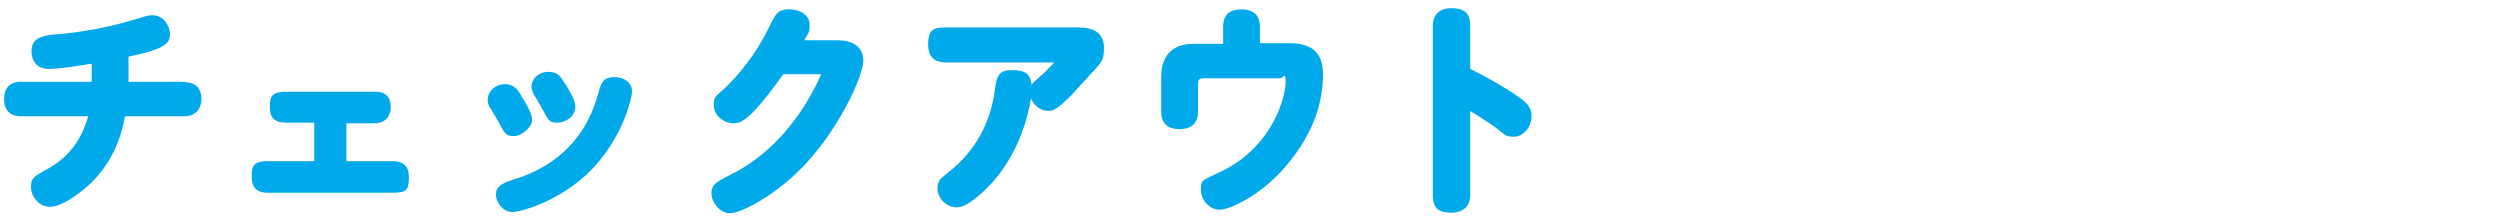
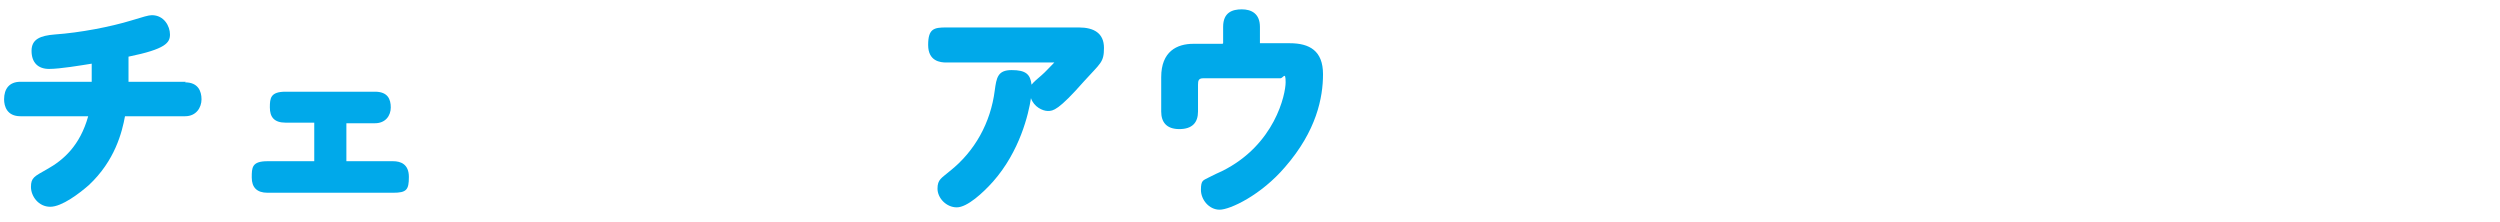
<svg xmlns="http://www.w3.org/2000/svg" id="_レイヤー_5" data-name="レイヤー 5" version="1.1" viewBox="0 0 428 38">
  <defs>
    <style>
      .cls-1 {
        fill: #00a9ea;
        stroke-width: 0px;
      }
    </style>
  </defs>
  <path class="cls-1" d="M31.7,14.1c2.2,0,2.8,1.5,2.8,2.9s-.9,2.9-2.8,2.9h-10.3c-.5,2.7-1.7,7.6-6.2,11.8-1.6,1.4-4.6,3.7-6.6,3.7s-3.3-1.8-3.3-3.4.6-1.8,2.7-3c2.9-1.6,5.7-4.1,7.1-9.1H3.5c-2.3,0-2.8-1.7-2.8-2.9,0-1.8.9-3,2.8-3h12.2c0-.4,0-1.6,0-3.1-1.9.3-5.4.9-7.3.9s-3-1.1-3-3.1,1.5-2.6,4-2.8c4.3-.3,9.5-1.3,13.1-2.4,2-.6,2.9-.9,3.5-.9,2.1,0,3.1,1.9,3.1,3.3s-.7,2.5-7.1,3.8c0,1.5,0,2.9,0,4.3h9.8Z" />
  <path class="cls-1" d="M59.3,27.6h8c1.3,0,2.7.5,2.7,2.7s-.4,2.7-2.7,2.7h-21.5c-1.8,0-2.7-.9-2.7-2.6s0-2.8,2.7-2.8h8v-6.6h-4.9c-2,0-2.7-1-2.7-2.6s.1-2.7,2.7-2.7h15.3c2.2,0,2.7,1.3,2.7,2.7s-.9,2.7-2.7,2.7h-4.9v6.6Z" />
-   <path class="cls-1" d="M89.2,16.4c.4.5,1.9,2.9,1.9,4.1s-1.7,2.8-3.1,2.8-1.6-.4-2.8-2.7c-.3-.5-.9-1.5-1.2-2-.4-.5-.5-1-.5-1.6,0-1.4,1.4-2.6,2.9-2.6s2.1.8,2.8,1.9ZM108.2,15.7c0,1.1-1.4,6.9-5.8,12.1-5.3,6.3-13.1,8.5-14.7,8.5s-2.8-1.7-2.8-3,1-1.9,2.8-2.5c6.1-1.8,12.4-5.9,14.8-15.1.5-1.8,1-2.5,2.7-2.5s3,1,3,2.4ZM96.8,14.4c.5.8,1.7,2.7,1.7,3.8,0,1.8-1.7,2.8-3.1,2.8s-1.5-.4-2.7-2.6c-.2-.4-1.1-1.9-1.3-2.2-.3-.5-.4-1-.4-1.4,0-1.3,1.2-2.5,2.9-2.5s2.1.9,2.8,2Z" />
-   <path class="cls-1" d="M143.4,6.9c4.4,0,4.4,3,4.4,3.5,0,2.5-4.3,12.4-11.4,19.2-4.4,4.2-9.6,6.9-11.4,6.9s-3.2-1.9-3.2-3.4.9-2,2.9-3c7.3-3.5,12.6-10,15.9-17.4h-6.5c-1,1.4-2.5,3.5-4.6,5.9-2.1,2.2-2.9,2.5-3.9,2.5-1.8,0-3.4-1.4-3.4-3.1s.3-1.3,2.5-3.5c3.1-3.1,5.5-6.8,7-9.9,1.1-2.3,1.5-3,3.4-3s3.5,1,3.5,2.6-.1,1.1-.9,2.7h5.8Z" />
  <path class="cls-1" d="M162,10.7c-1,0-3.1-.2-3.1-3s1-3,3.1-3h22.7c2.6,0,4.3,1,4.3,3.5s-.6,2.6-3.4,5.7c-4.4,5-5.3,5.1-6.2,5.1s-2.4-.7-2.9-2.2c-.4,2.7-1.9,9.1-6.5,14.3-1.7,1.9-4.4,4.4-6.2,4.4s-3.3-1.6-3.3-3.2.7-1.8,2.1-3c4.3-3.4,7-8.3,7.7-13.8.3-2.2.5-3.5,2.9-3.5s3.2.7,3.4,2.5c.2-.3,1.2-1.2,1.7-1.6.7-.6,1.2-1.2,2.2-2.2h-18.6Z" />
  <path class="cls-1" d="M209.4,7.4v-2.8c0-2.5,1.6-3,3.2-3s3.1.7,3.1,3v2.8h5.1c3.4,0,5.7,1.3,5.7,5.3s-1.1,9.7-6.5,15.9c-4.1,4.8-9.4,7.3-11.2,7.3s-3.2-1.7-3.2-3.4.4-1.6,1.3-2.1c.8-.4,1.8-.9,2.3-1.1,9.1-4.5,10.9-13.2,10.9-15.2s-.4-.7-.9-.7h-13.2c-.8,0-.9.4-.9,1.1v4.6c0,1.9-1,3-3.2,3s-3.1-1.2-3.1-3v-5.9c0-4.4,2.7-5.7,5.5-5.7h5Z" />
-   <path class="cls-1" d="M251.7,33.4c0,1.9-1.2,3-3.2,3s-3.2-.5-3.2-3V4.4c0-1.9,1.2-3,3.1-3s3.3.5,3.3,3v7.4c1.4.7,3.8,1.9,6.8,3.8,2.8,1.8,3.7,2.6,3.7,4.3s-1.3,3.5-3,3.5-1.2-.2-3.9-2.1c-1.8-1.2-2.8-1.8-3.6-2.3v14.3Z" />
</svg>